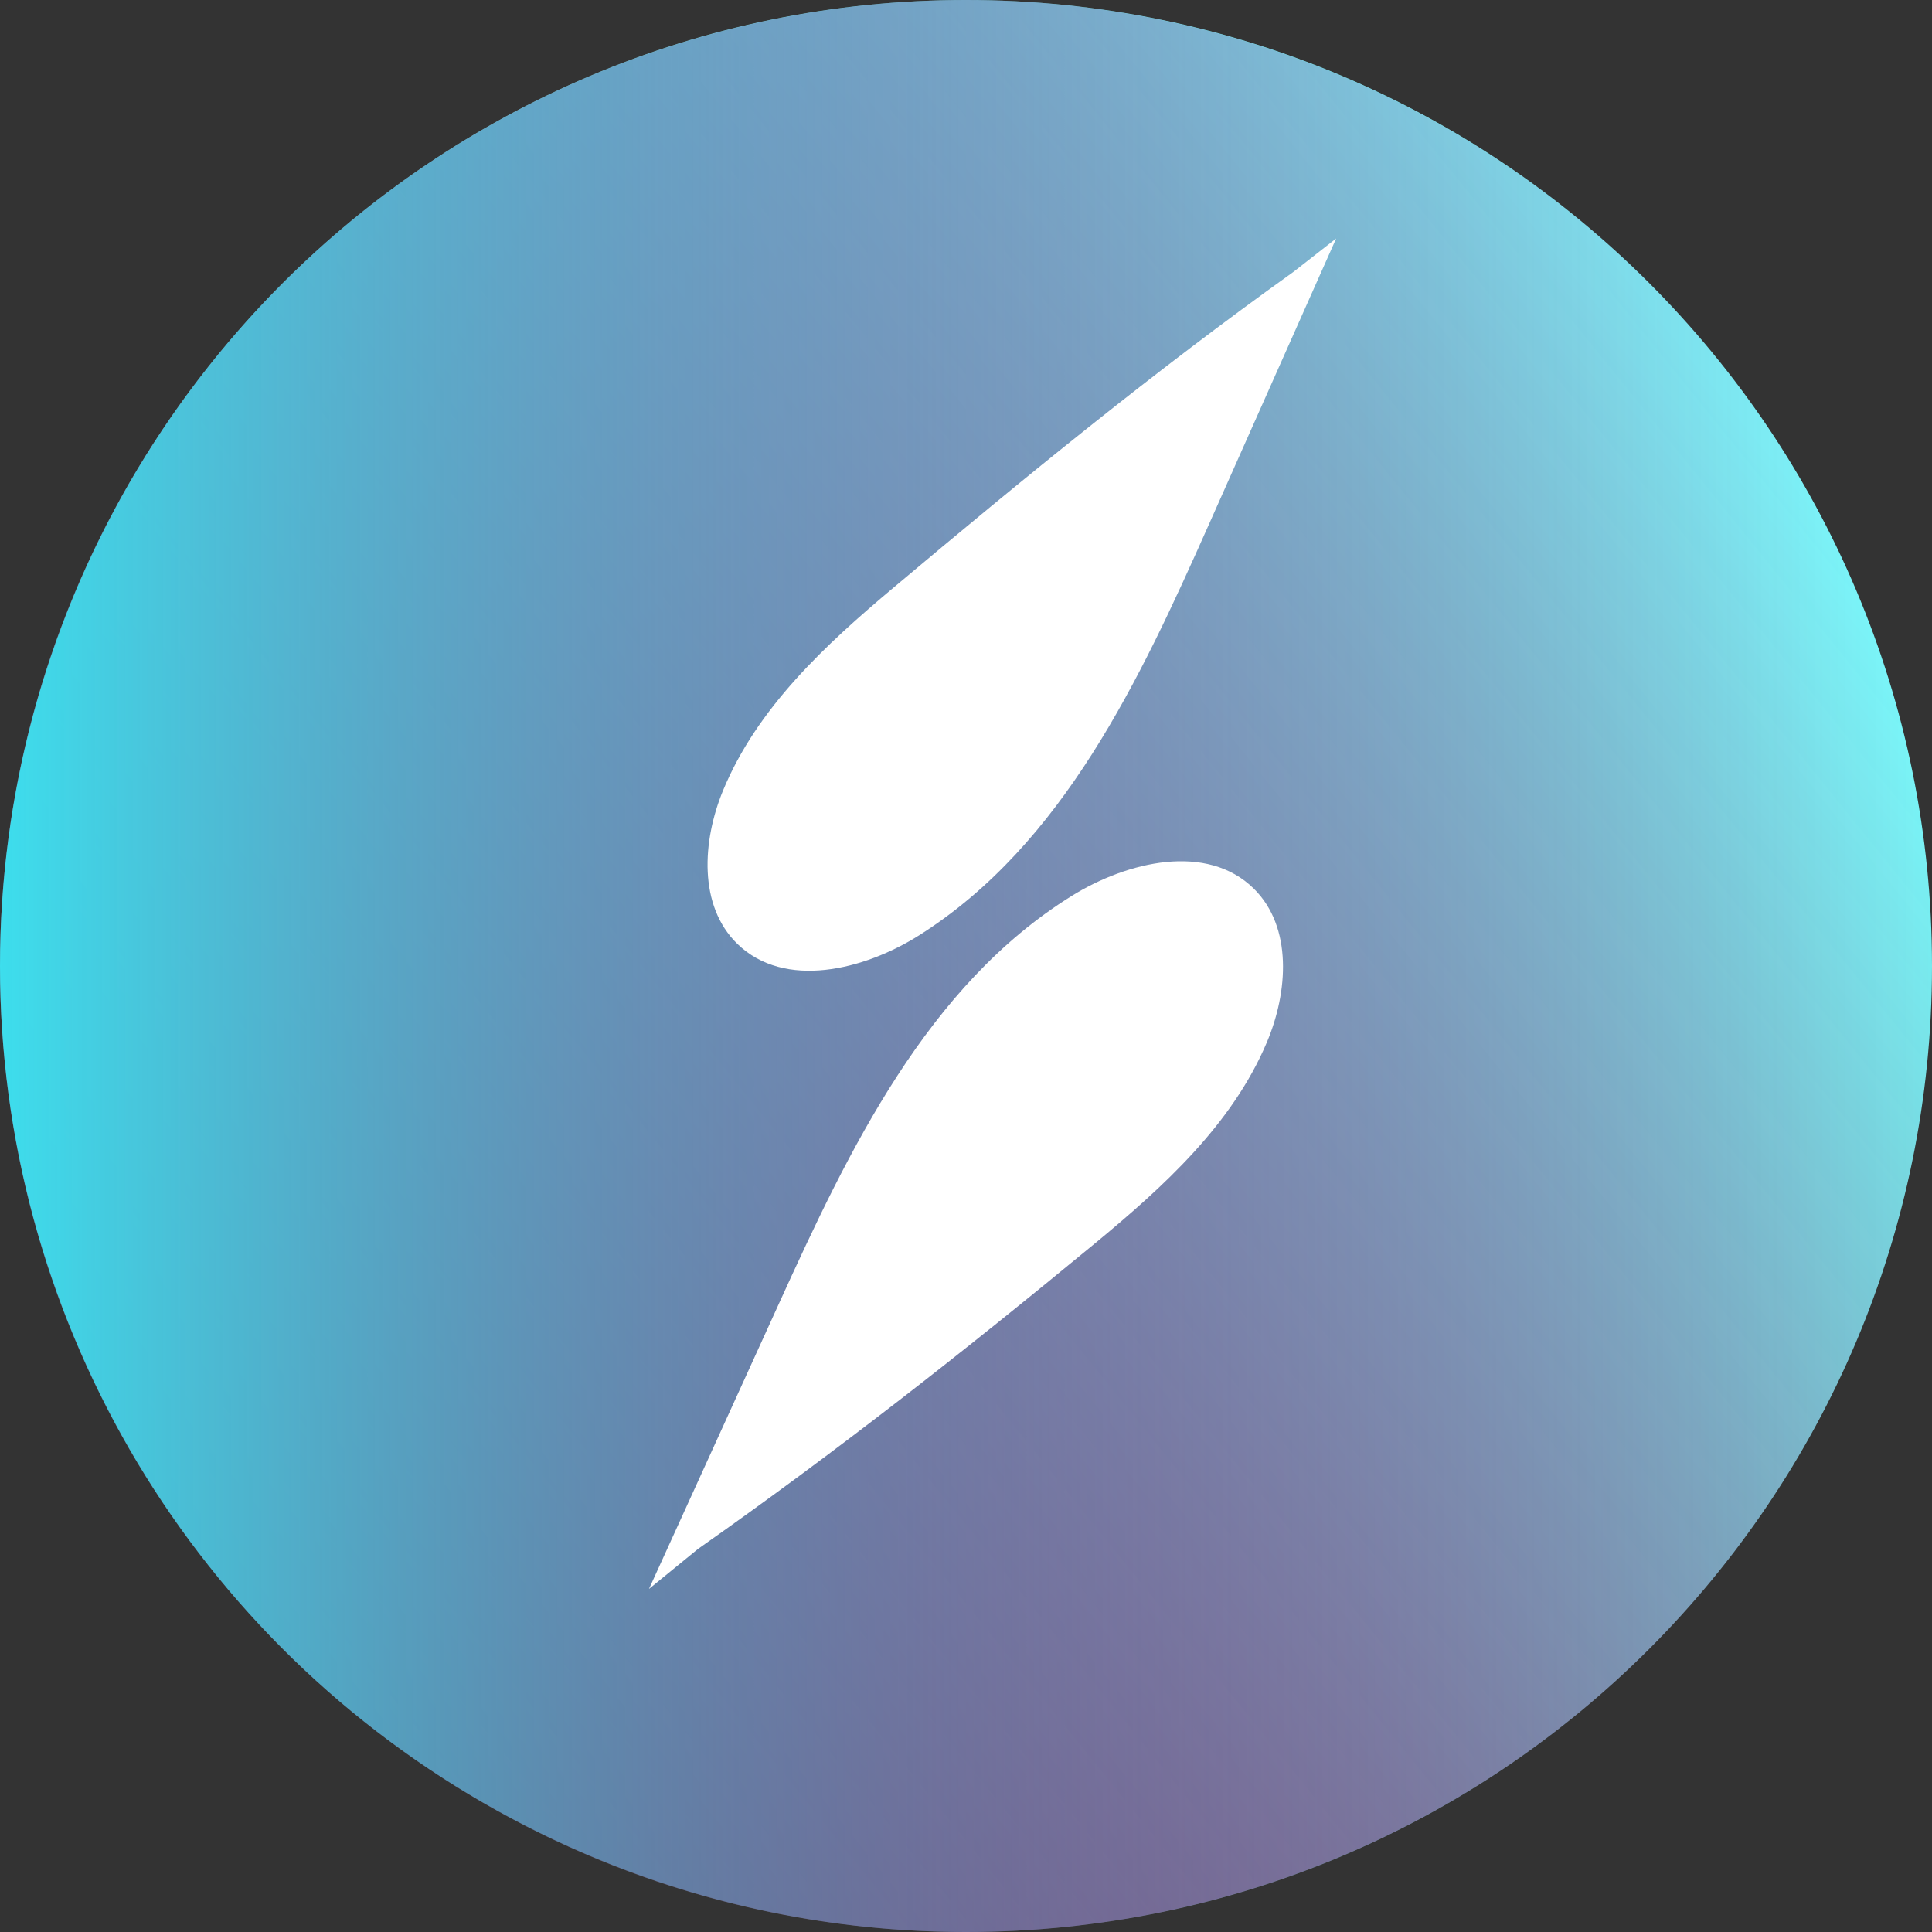
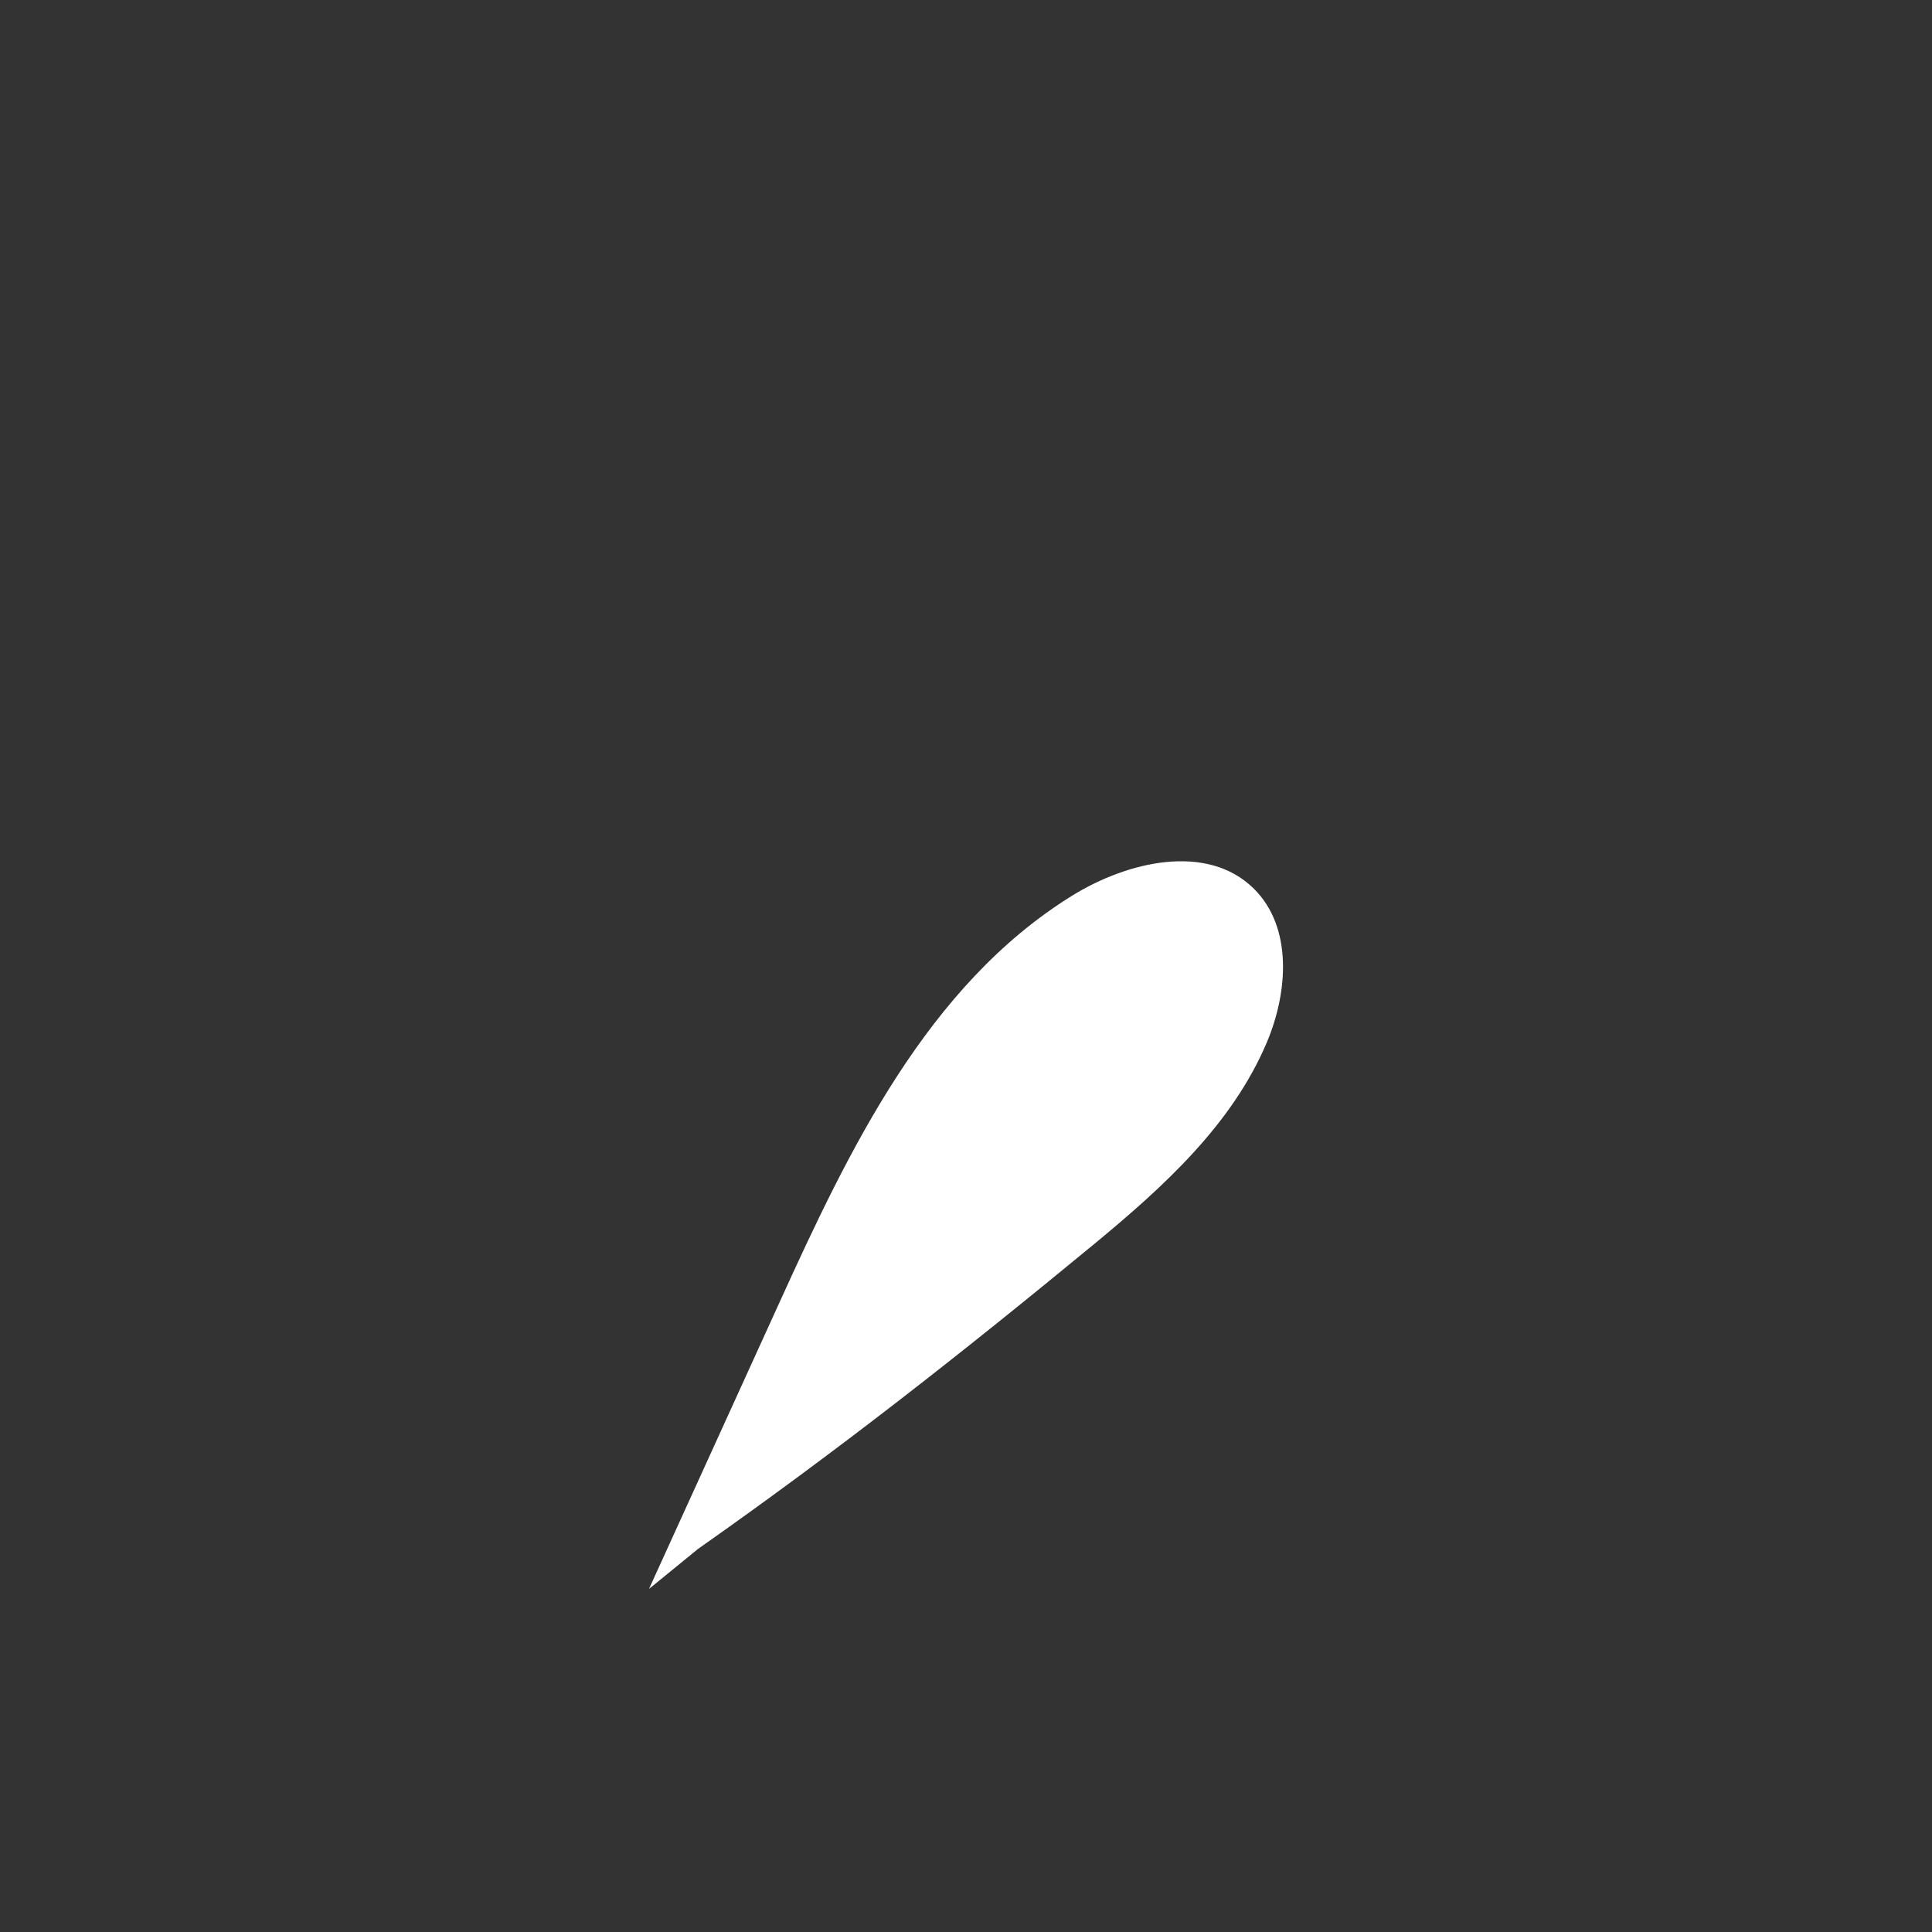
<svg xmlns="http://www.w3.org/2000/svg" viewBox="0 0 631.88 631.88">
  <rect x="0" y="0" width="631.88" height="631.88" fill="#333333" stroke="none" />
  <defs>
    <style>.cls-1{fill:url(#Gradiente_sem_nome_2);}.cls-2{fill:url(#Gradiente_sem_nome_73);}.cls-3{fill:#fff;}</style>
    <linearGradient id="Gradiente_sem_nome_2" x1="-104.46" y1="198.19" x2="563.93" y2="738.86" gradientTransform="matrix(1, 0, 0, -1, 0, 854.2)" gradientUnits="userSpaceOnUse">
      <stop offset="0.01" stop-color="#ff7fff" stop-opacity="0" />
      <stop offset="0.06" stop-color="#f589ff" stop-opacity="0.06" />
      <stop offset="0.37" stop-color="#c0bbff" stop-opacity="0.37" />
      <stop offset="0.64" stop-color="#99e0ff" stop-opacity="0.65" />
      <stop offset="0.86" stop-color="#82f7ff" stop-opacity="0.86" />
      <stop offset="0.99" stop-color="#79ffff" />
    </linearGradient>
    <linearGradient id="Gradiente_sem_nome_73" y1="315.94" x2="631.88" y2="315.94" gradientUnits="userSpaceOnUse">
      <stop offset="0" stop-color="#3ddeed" />
      <stop offset="1" stop-color="#aa0068" stop-opacity="0" />
    </linearGradient>
  </defs>
  <g id="Camada_2" data-name="Camada 2">
    <g id="Camada_1-2" data-name="Camada 1">
-       <path class="cls-1" d="M315.94,631.88c174.49,0,315.94-141.45,315.94-315.94S490.43,0,315.94,0,0,141.45,0,315.94,141.45,631.88,315.94,631.88Z" />
-       <circle class="cls-2" cx="315.94" cy="315.94" r="315.94" />
-       <path class="cls-3" d="M437,78l-41.64,93.57c-22.6,50.8-47.66,104.51-94.63,134.26-18.14,11.5-44.15,17.86-59.56,2.89-12.81-12.44-11.5-33.68-4.69-50.18,11.14-27,33.42-47.6,55.78-66.37C335,156.23,377.53,121.46,422.93,89Z" />
      <path class="cls-3" d="M212.26,519.67l42.45-93.2c23-50.6,48.56-104.09,95.79-133.44,18.24-11.33,44.31-17.47,59.59-2.37,12.7,12.56,11.2,33.78,4.25,50.23C403,367.77,380.5,388.19,358,406.76c-43.07,35.53-84,67.71-129.69,99.82Z" />
    </g>
  </g>
</svg>